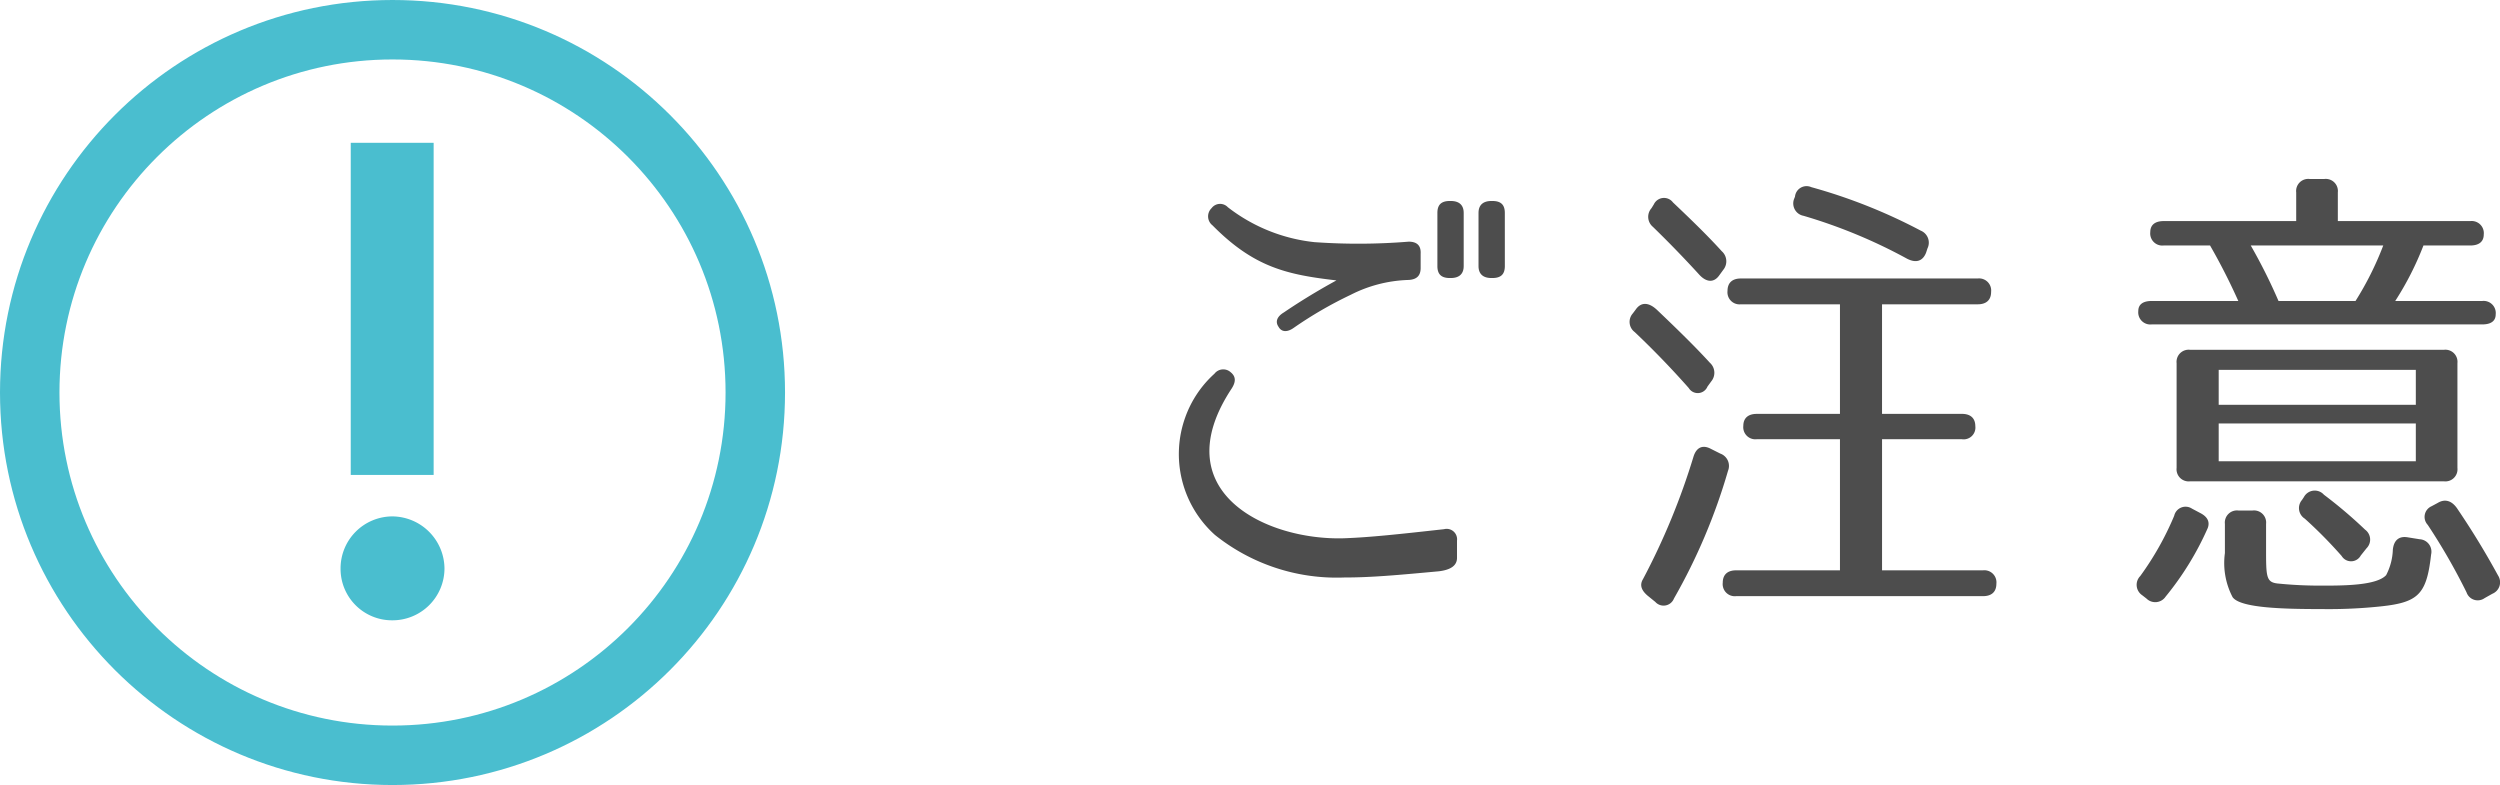
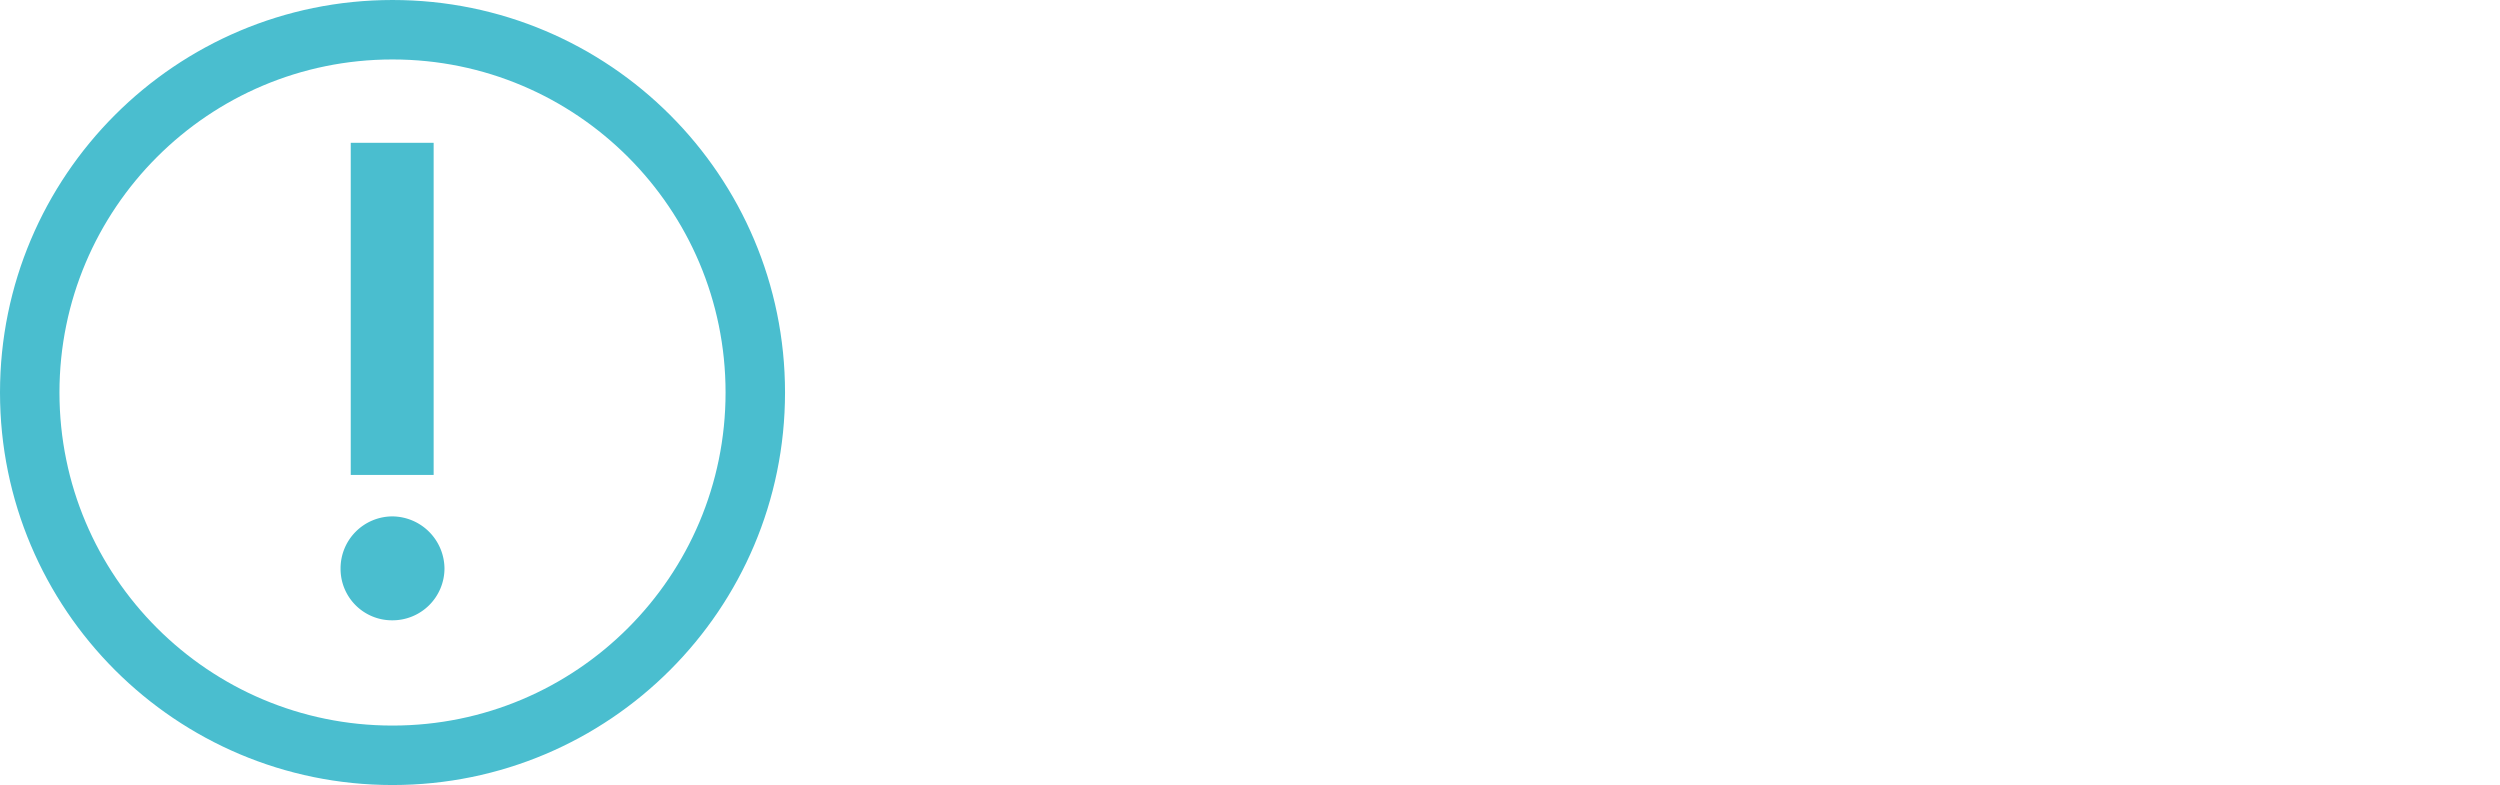
<svg xmlns="http://www.w3.org/2000/svg" id="レイヤー_1" data-name="レイヤー 1" viewBox="0 0 124.792 39.186">
  <circle cx="19.593" cy="19.593" r="18.109" fill="none" stroke="#4abecf" stroke-miterlimit="10" stroke-width="2.968" />
  <path d="M19.577 25.777a2.622 2.622 0 0 1 2.61 2.61 2.594 2.594 0 0 1-2.61 2.577A2.567 2.567 0 0 1 17 28.387a2.594 2.594 0 0 1 2.578-2.61zm2.069-18.65v16.581h-4.138V7.128z" fill="#4abecf" />
-   <path d="M71.821 28.517c-2.053.19-3.367.31-4.728.31a9.72 9.72 0 0 1-6.447-2.125 5.42 5.42 0 0 1-1.48-5.875 5.36 5.36 0 0 1 1.456-2.173.554.554 0 0 1 .812-.071c.262.214.262.477.047.811-3.39 5.134 1.696 7.594 5.612 7.475 1.29-.048 2.627-.191 4.991-.454a.521.521 0 0 1 .645.573v.86c0 .382-.31.597-.908.669zm-1.504-14.543a6.773 6.773 0 0 0-2.89.74 20.014 20.014 0 0 0-2.842 1.647c-.334.24-.62.215-.764-.048-.167-.238-.095-.501.263-.716 1.266-.86 2.364-1.456 2.627-1.6-2.46-.286-4.107-.644-6.185-2.746a.569.569 0 0 1-.048-.86.531.531 0 0 1 .812-.047 8.518 8.518 0 0 0 4.322 1.743 31.019 31.019 0 0 0 4.705-.024c.406 0 .62.191.597.597v.717c0 .382-.191.573-.597.597zm2.746-.693c0 .406-.239.597-.645.597h-.047c-.43 0-.621-.191-.621-.597v-2.65c0-.407.19-.598.62-.598h.048c.406 0 .645.191.645.597zm2.054 0c0 .406-.191.597-.621.597h-.048c-.406 0-.645-.191-.645-.597v-2.65c0-.407.239-.598.645-.598h.048c.43 0 .62.191.62.597zm7.605 2.197c1.003.955 1.91 1.839 2.627 2.627a.672.672 0 0 1 .072.931l-.191.263a.524.524 0 0 1-.932.071 44.094 44.094 0 0 0-2.698-2.794.633.633 0 0 1-.096-.93l.144-.192c.263-.382.645-.382 1.074.024zm-.716 13.444a34.408 34.408 0 0 0 2.531-6.137c.144-.453.454-.597.86-.382l.478.24a.653.653 0 0 1 .382.858 29.201 29.201 0 0 1-2.699 6.376.555.555 0 0 1-.931.168l-.382-.31c-.31-.263-.406-.526-.24-.813zM84.8 13.687a55.492 55.492 0 0 0-2.293-2.364.65.65 0 0 1-.07-.931l.118-.192a.56.56 0 0 1 .955-.095c.908.86 1.744 1.671 2.436 2.436a.672.672 0 0 1 .072.931l-.191.263c-.263.382-.645.382-1.027-.048zm13.803 7.594a.587.587 0 0 1-.669.644h-3.988v6.544h5.039a.604.604 0 0 1 .668.668c0 .406-.238.621-.668.621H86.663a.604.604 0 0 1-.669-.669c0-.405.239-.62.669-.62h5.182v-6.544h-4.156a.604.604 0 0 1-.668-.668c0-.382.239-.597.668-.597h4.156v-5.47H86.9a.604.604 0 0 1-.668-.669c0-.405.239-.62.668-.62h11.821a.604.604 0 0 1 .669.668c0 .407-.24.621-.669.621h-4.776v5.469h3.988c.43 0 .669.215.669.62zm-3.392-8.358a26.117 26.117 0 0 0-5.181-2.15.628.628 0 0 1-.478-.835l.048-.12a.58.58 0 0 1 .812-.477 27.183 27.183 0 0 1 5.468 2.173.648.648 0 0 1 .334.884l-.07.214c-.168.43-.502.526-.933.31zM110.2 26.367a14.848 14.848 0 0 1-2.1 3.415.622.622 0 0 1-.956.095l-.215-.167a.624.624 0 0 1-.095-.955 14.806 14.806 0 0 0 1.695-3.009.581.581 0 0 1 .885-.358l.405.215c.382.191.5.454.382.764zm14.377-10.674c0 .334-.24.501-.67.501h-16.5a.605.605 0 0 1-.67-.668c0-.335.24-.502.67-.502h4.322a30.825 30.825 0 0 0-1.41-2.77h-2.316a.604.604 0 0 1-.668-.669c0-.358.239-.549.668-.549h6.616V9.604a.604.604 0 0 1 .669-.67h.74a.605.605 0 0 1 .669.67v1.432h6.614a.605.605 0 0 1 .67.67c0 .357-.24.548-.67.548h-2.34a15.177 15.177 0 0 1-1.409 2.77h4.346a.605.605 0 0 1 .669.669zm-15.26 1.767h12.68a.605.605 0 0 1 .67.668v5.23a.605.605 0 0 1-.67.669h-12.68a.605.605 0 0 1-.668-.669v-5.23a.605.605 0 0 1 .669-.668zm1.433 2.746h9.84v-1.743h-9.84zm0 2.818h9.84v-1.886h-9.84zm3.056 6.113c.74.072 1.41.096 2.055.096 1.098 0 2.77 0 3.248-.525a2.956 2.956 0 0 0 .334-1.266c.047-.478.31-.693.74-.621l.597.096a.622.622 0 0 1 .573.764c-.238 2.125-.693 2.435-2.914 2.627a24.677 24.677 0 0 1-2.531.095c-1.91 0-4.083-.048-4.465-.597a3.673 3.673 0 0 1-.383-2.197v-1.457a.605.605 0 0 1 .67-.669h.716a.605.605 0 0 1 .669.67v1.217c0 1.505 0 1.72.691 1.767zm5.158-16.883h-6.614a27.219 27.219 0 0 1 1.386 2.77h3.844a15.58 15.58 0 0 0 1.384-2.77zm-2.96 12.442a22.95 22.95 0 0 1 2.054 1.743.613.613 0 0 1 .07.931l-.286.359a.55.55 0 0 1-.955.023 22.658 22.658 0 0 0-1.839-1.862.623.623 0 0 1-.142-.931l.096-.144a.613.613 0 0 1 1.001-.12zm6.686.74a39.842 39.842 0 0 1 2.007 3.295.618.618 0 0 1-.287.908l-.383.215a.59.59 0 0 1-.906-.287 30.617 30.617 0 0 0-1.936-3.367.581.581 0 0 1 .192-.931l.31-.167c.358-.215.717-.12 1.003.334z" fill="#4d4d4d" />
</svg>